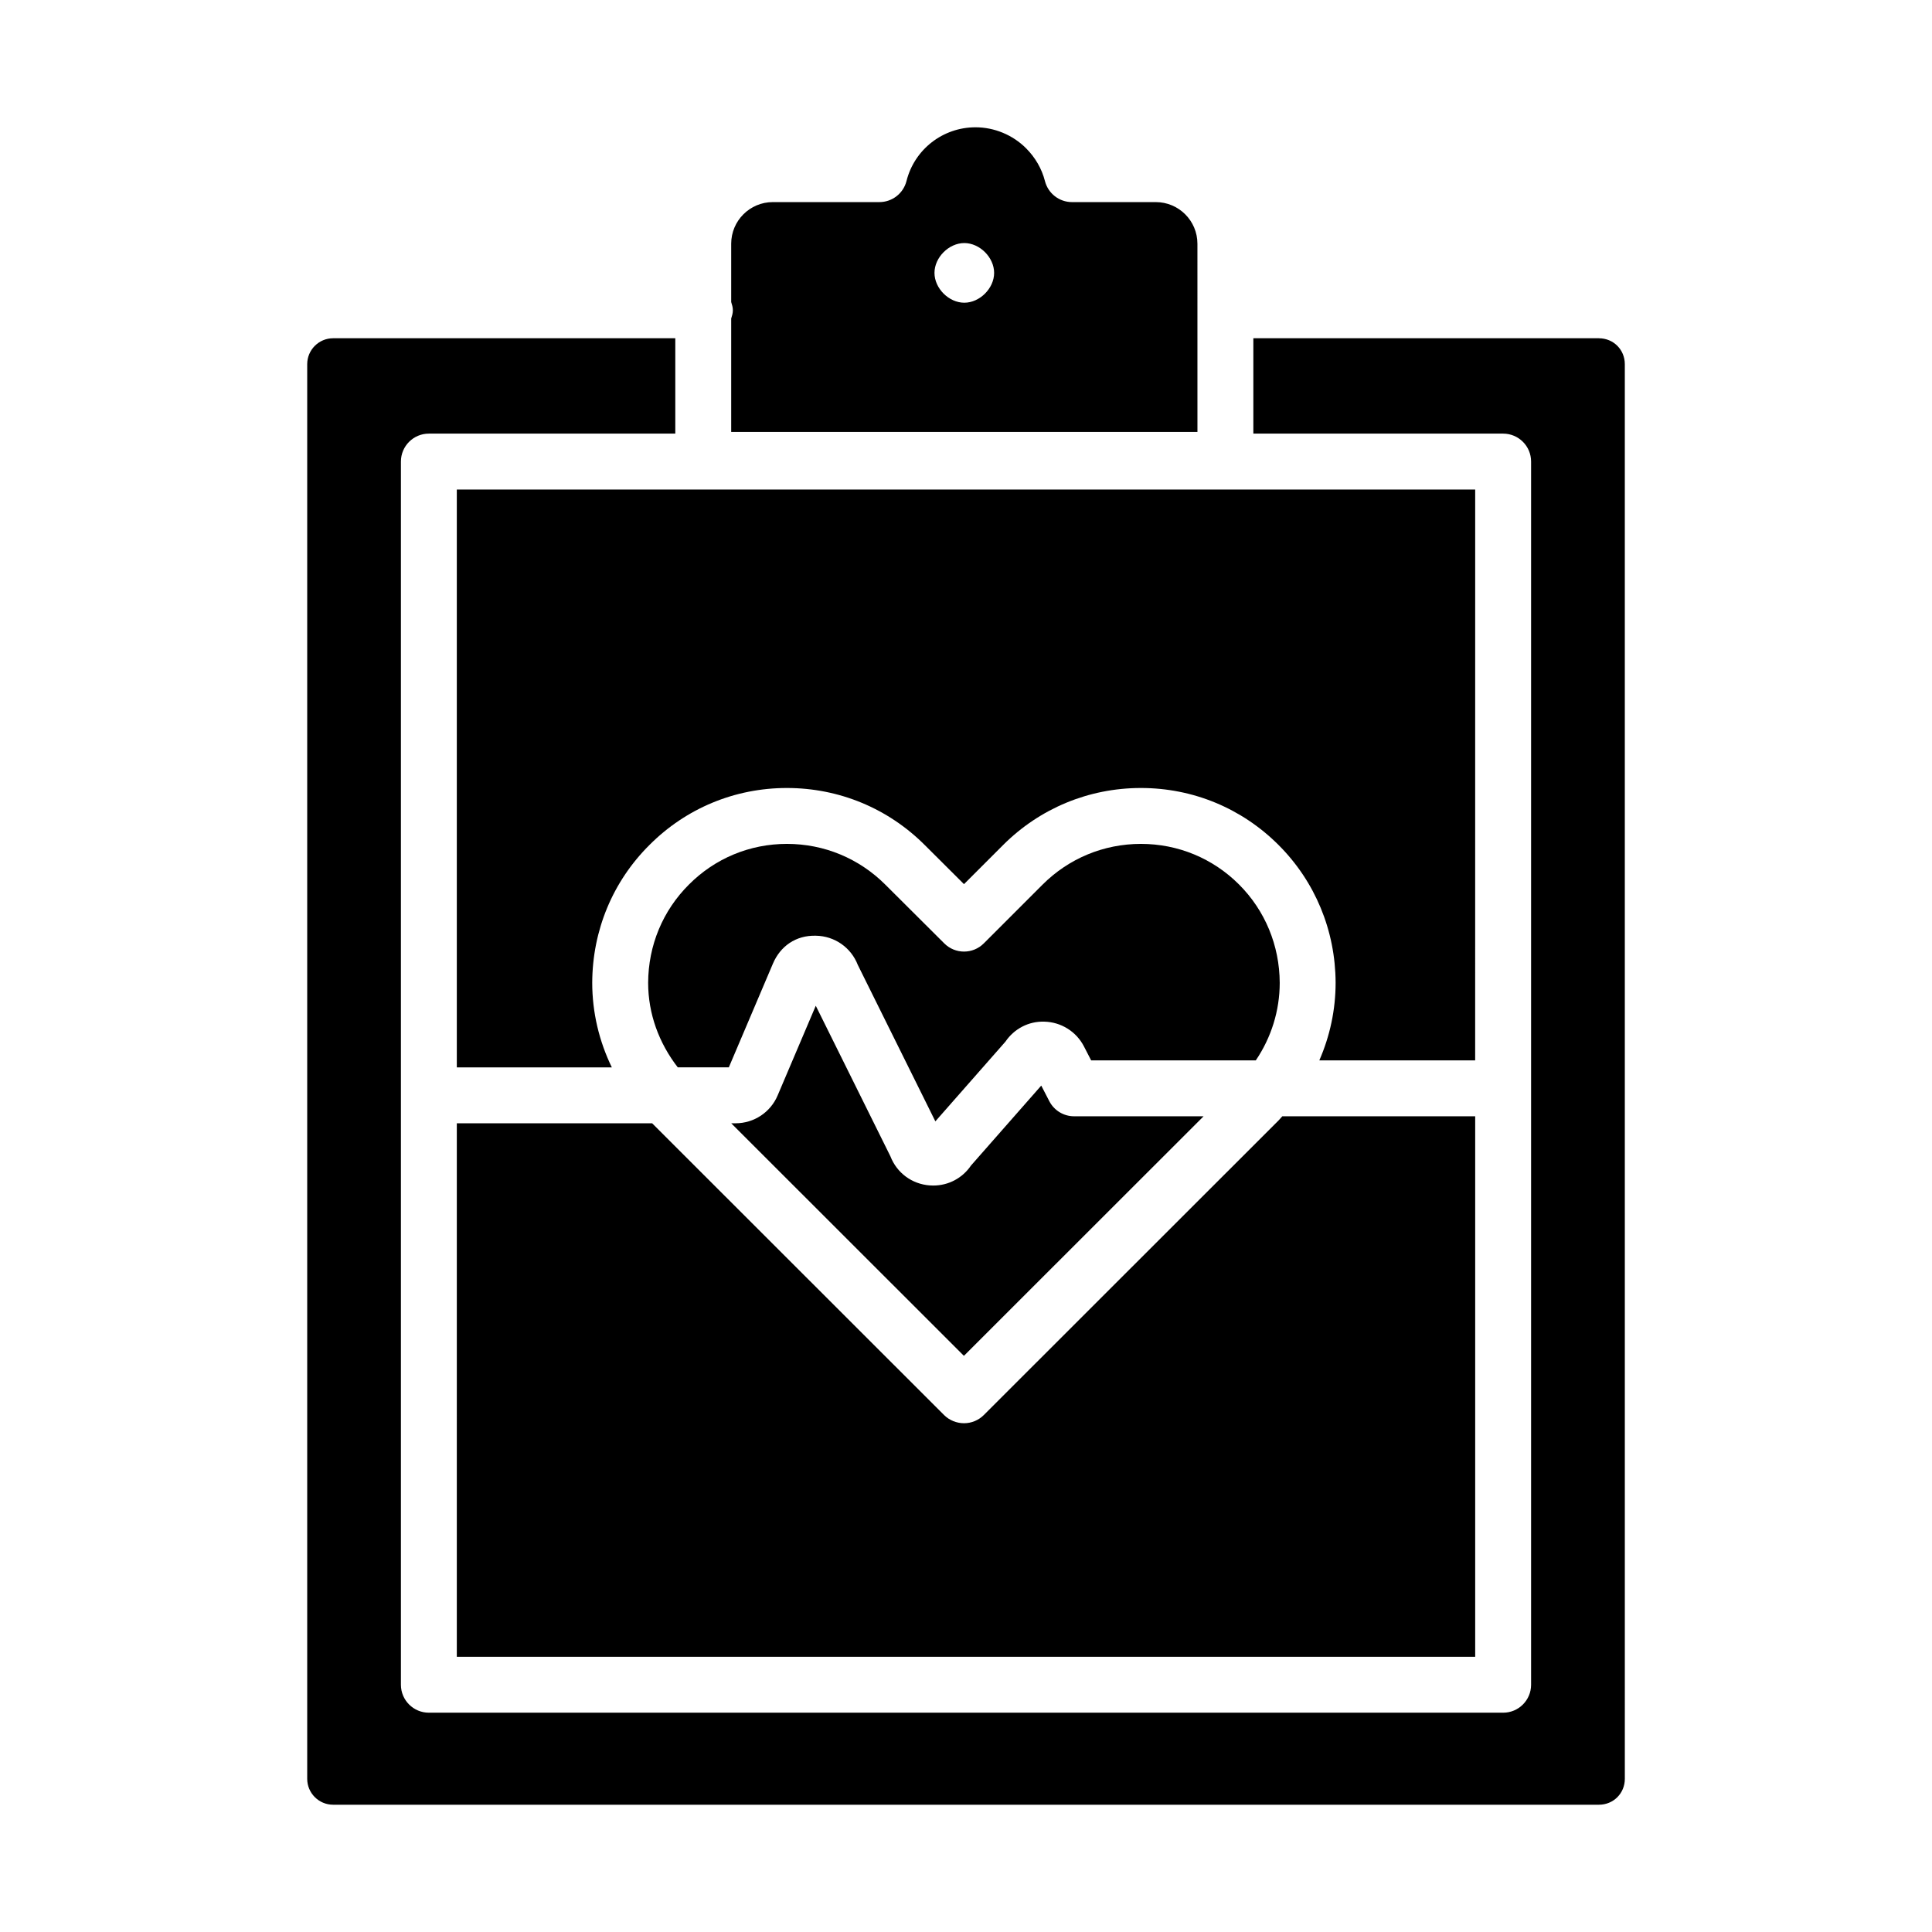
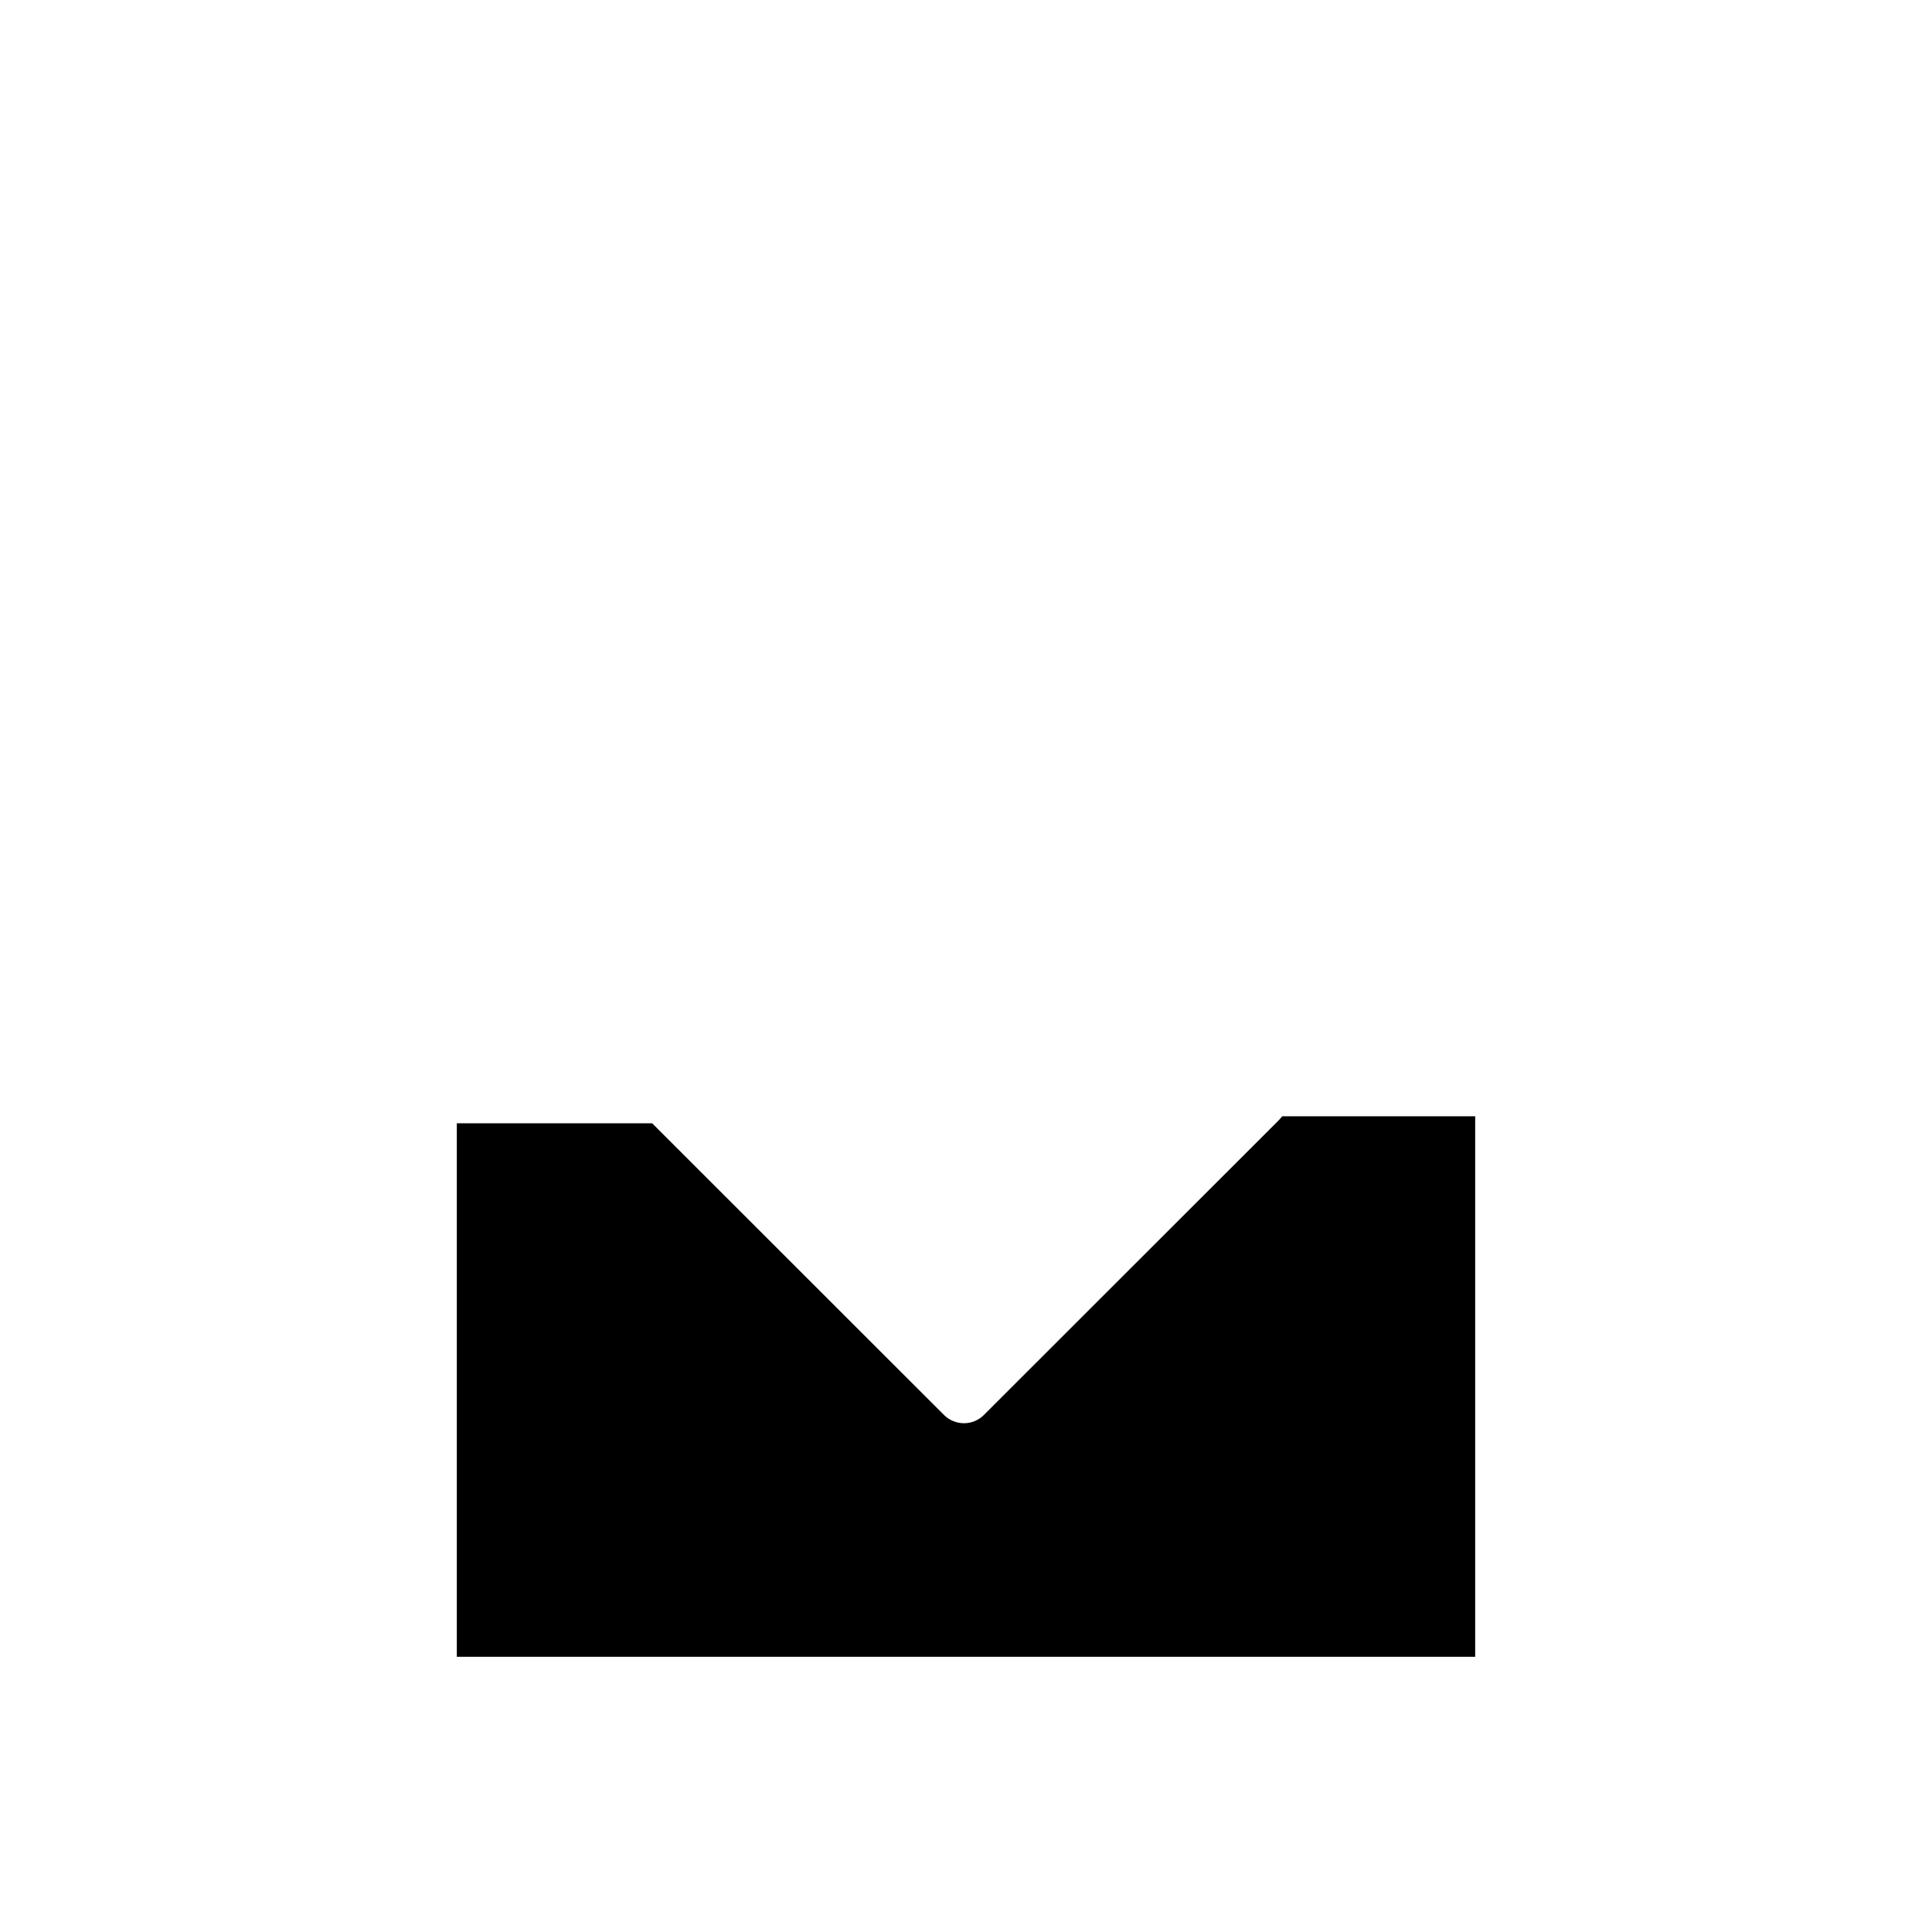
<svg xmlns="http://www.w3.org/2000/svg" fill="#000000" width="800px" height="800px" version="1.1" viewBox="144 144 512 512">
  <g>
-     <path d="m483.14 404.44c-0.051-9.891-3.879-19.137-10.781-26.039-6.945-6.941-16.172-10.762-25.996-10.762h-0.035c-9.84 0.012-19.094 3.848-26.055 10.812l-15.555 15.555c-2.894 2.894-7.574 2.894-10.469 0.008l-15.605-15.551c-6.981-6.984-16.242-10.824-26.098-10.824h-0.023c-9.812 0.004-19.016 3.824-25.926 10.754-6.953 6.914-10.797 16.156-10.832 26.059 0 8.195 2.852 15.949 7.852 22.41h13.527l11.691-27.5c1.945-4.57 6.035-7.531 11.375-7.387 4.965 0.078 9.328 3.121 11.121 7.75l20.547 41.445 18.559-21.109c2.301-3.391 6.121-5.449 10.316-5.312 4.449 0.105 8.48 2.621 10.512 6.578l1.902 3.688h43.629c4.106-6.066 6.336-13.164 6.344-20.574z" />
-     <path d="m422.07 435.81-2.129-4.117-18.609 21.172c-2.266 3.348-5.977 5.316-10.016 5.316-0.316 0-0.629-0.012-0.949-0.035-4.703-0.359-8.691-3.309-10.398-7.711l-19.781-39.898-10.102 23.754c-1.887 4.481-6.273 7.391-11.164 7.391h-1.141l61.664 61.629 63.52-63.484h-34.32c-2.769 0.004-5.309-1.547-6.574-4.016z" />
-     <path d="m461.33 208.59c0-6.082-4.949-11.031-11.027-11.031h-22.207c-3.387 0-6.344-2.297-7.176-5.582-0.824-3.234-2.555-6.238-5-8.684-3.527-3.535-8.414-5.559-13.398-5.559-8.652 0-16.18 5.852-18.289 14.23-0.832 3.289-3.793 5.594-7.184 5.594h-28.246c-6.078 0-11.027 4.949-11.027 11.031v15.453c0.223 0.703 0.441 1.414 0.441 2.188 0 0.777-0.219 1.484-0.441 2.188v30.051h123.56zm-61.781 15.633c-4.094 0-7.902-3.812-7.902-7.906 0-4.09 3.805-7.906 7.902-7.906 4.094 0 7.906 3.812 7.906 7.906s-3.812 7.906-7.906 7.906z" />
-     <path d="m534.94 273.73h-269.88v153.14h41.082c-3.363-6.938-5.195-14.551-5.195-22.441 0.051-13.883 5.441-26.84 15.18-36.516 9.688-9.711 22.609-15.078 36.379-15.086h0.035c13.812 0 26.801 5.379 36.566 15.156l10.359 10.324 10.324-10.324c9.754-9.758 22.727-15.141 36.508-15.156h0.059c13.785 0 26.734 5.363 36.473 15.105 9.688 9.684 15.059 22.637 15.121 36.465v0.031c0 7.188-1.512 14.156-4.32 20.59h41.301z" />
    <path d="m265.06 583.06h269.88v-143.23h-51.117c-0.348 0.371-0.656 0.766-1.016 1.125l-78.09 78.047c-1.391 1.387-3.277 2.168-5.238 2.168-1.961 0-3.898-0.781-5.289-2.168l-77.367-77.32h-51.762z" />
-     <path d="m567.72 233.64h-91.57v25.273h66.195c4.094 0 7.41 3.316 7.41 7.41v324.15c0 4.09-3.312 7.41-7.41 7.41h-284.69c-4.094 0-7.41-3.316-7.41-7.41v-324.15c0-4.09 3.312-7.41 7.41-7.41h65.305v-25.273h-90.68c-3.785 0-6.867 3.078-6.867 6.867v374.9c0 3.785 3.082 6.863 6.867 6.863h335.45c3.848 0 6.867-3.016 6.867-6.867l-0.004-374.89c0-3.852-3.016-6.867-6.867-6.867z" />
  </g>
</svg>